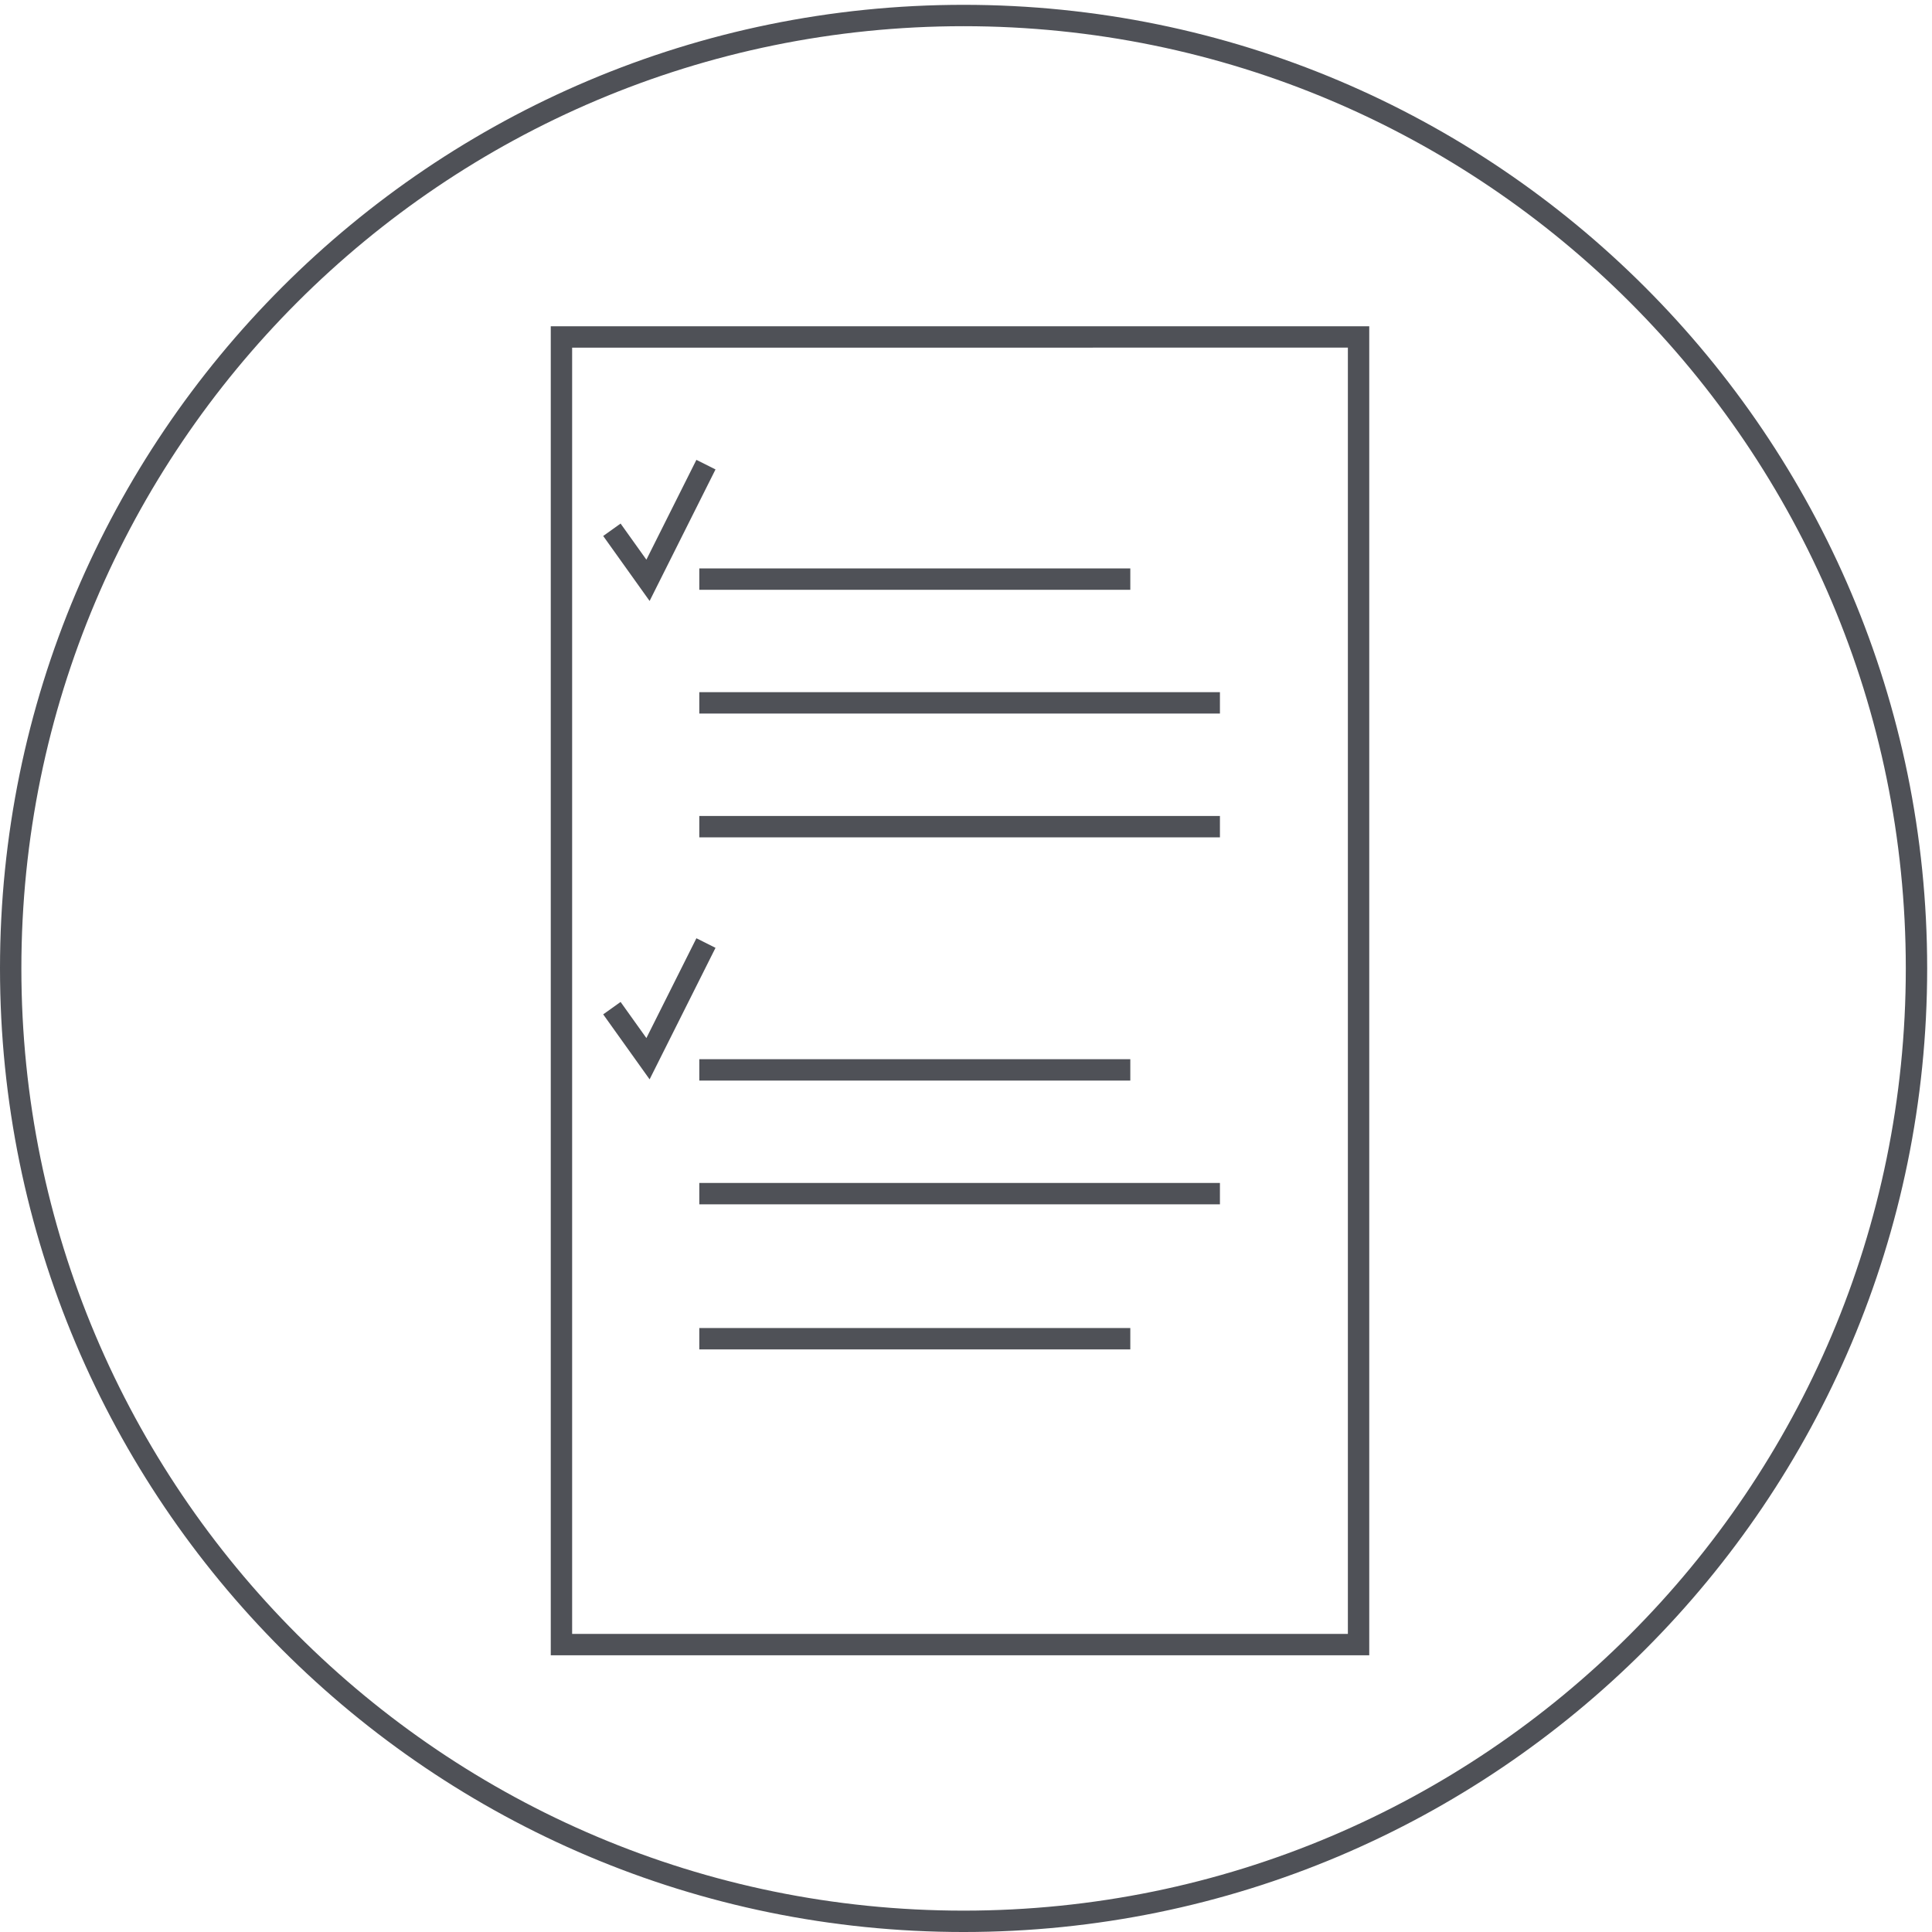
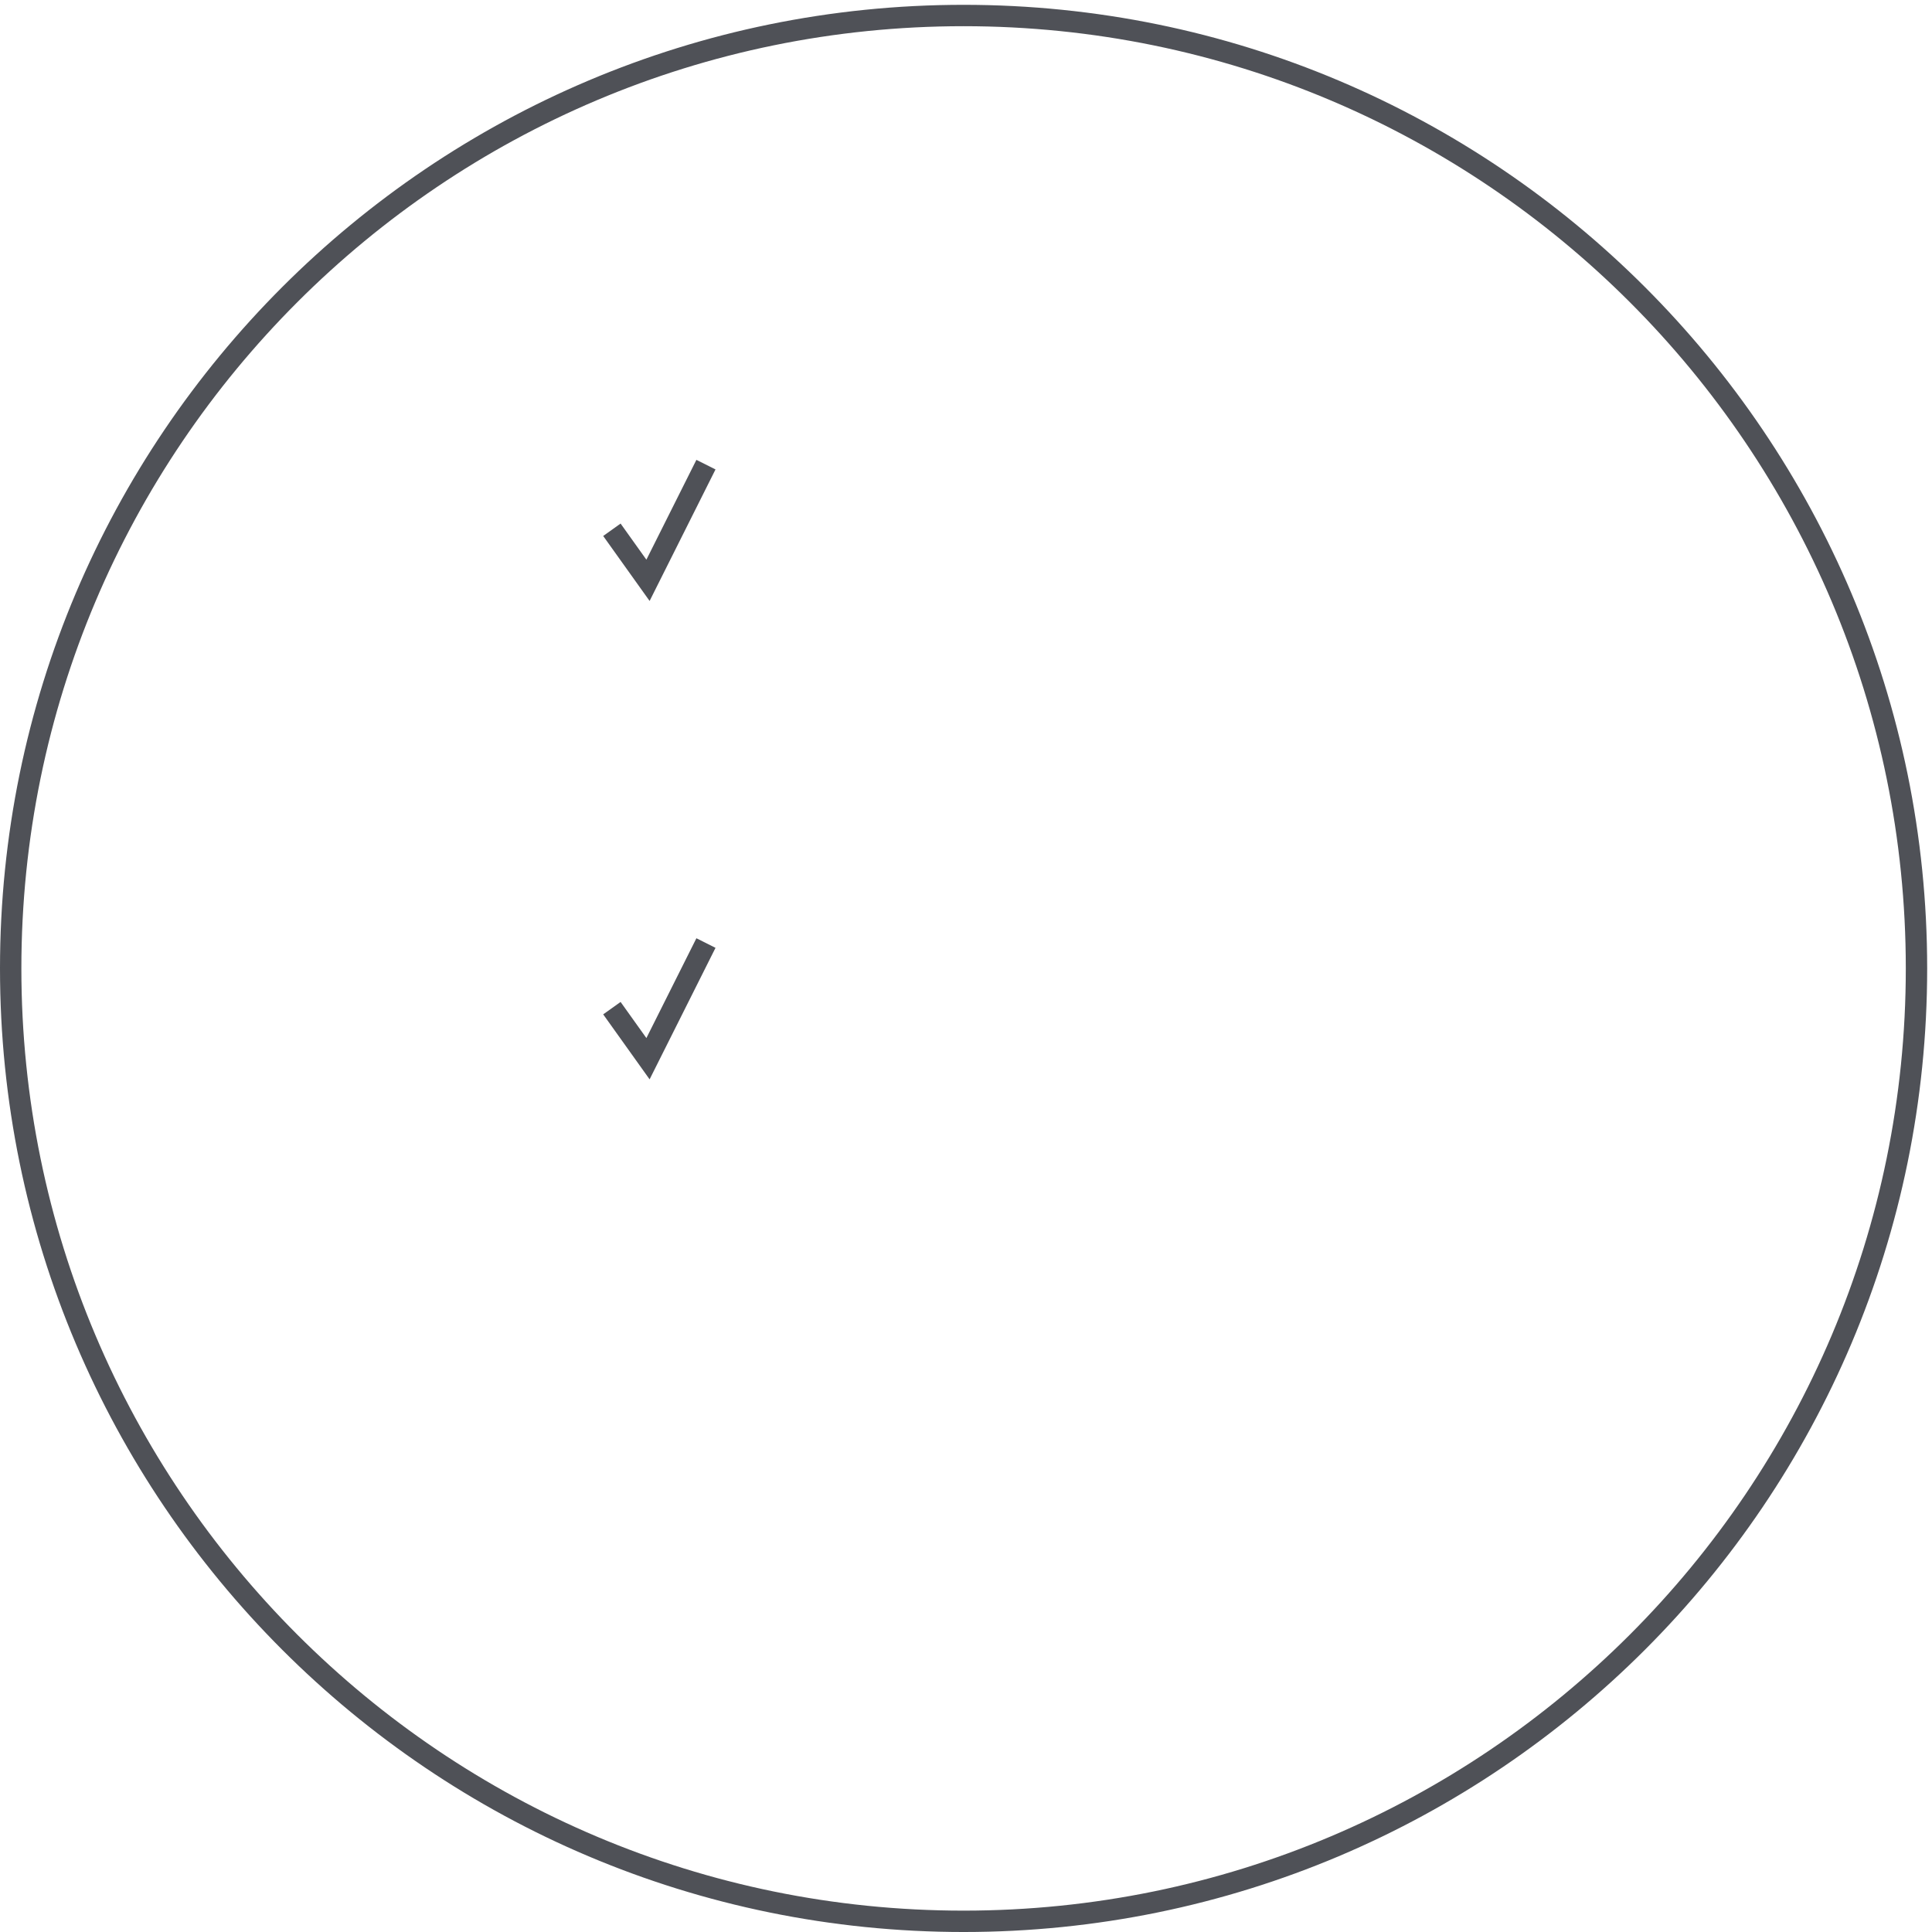
<svg xmlns="http://www.w3.org/2000/svg" xml:space="preserve" width="360.709" height="360.711">
-   <path d="M1907.12 403.48H788.148v1835.63H1907.12zM981.664 1899.17H1586.7M981.664 1725.42h730.846M981.664 1210.24H1586.7M981.664 832.84H1586.7M981.664 1036.49h730.846M981.664 1551.68h730.846" style="fill:none;stroke:#4f5157;stroke-width:30;stroke-linecap:butt;stroke-linejoin:miter;stroke-miterlimit:10;stroke-dasharray:none;stroke-opacity:1" transform="matrix(.133 0 0 -.133 0 360.71)" />
  <path d="m858.961 1968.43 50.684-70.97L991 2059.85M858.961 1296.88l50.684-70.97L991 1388.29" style="fill:none;stroke:#4f5157;stroke-width:30;stroke-linecap:butt;stroke-linejoin:miter;stroke-miterlimit:10;stroke-dasharray:none;stroke-opacity:1" transform="matrix(.133 0 0 -.133 0 360.71)" />
-   <path d="M2690.32 1352.67C2690.32 613.898 2091.42 15 1352.65 15 613.891 15 15 613.898 15 1352.67c0 738.77 598.891 1337.66 1337.65 1337.66 738.77 0 1337.67-598.89 1337.67-1337.66z" style="fill:none;stroke:#4f5157;stroke-width:30;stroke-linecap:butt;stroke-linejoin:miter;stroke-miterlimit:4;stroke-dasharray:none;stroke-opacity:1" transform="matrix(.133 0 0 -.133 0 360.71)" />
+   <path d="M2690.32 1352.67C2690.32 613.898 2091.42 15 1352.65 15 613.891 15 15 613.898 15 1352.67c0 738.77 598.891 1337.66 1337.65 1337.66 738.77 0 1337.67-598.89 1337.67-1337.66" style="fill:none;stroke:#4f5157;stroke-width:30;stroke-linecap:butt;stroke-linejoin:miter;stroke-miterlimit:4;stroke-dasharray:none;stroke-opacity:1" transform="matrix(.133 0 0 -.133 0 360.71)" />
</svg>